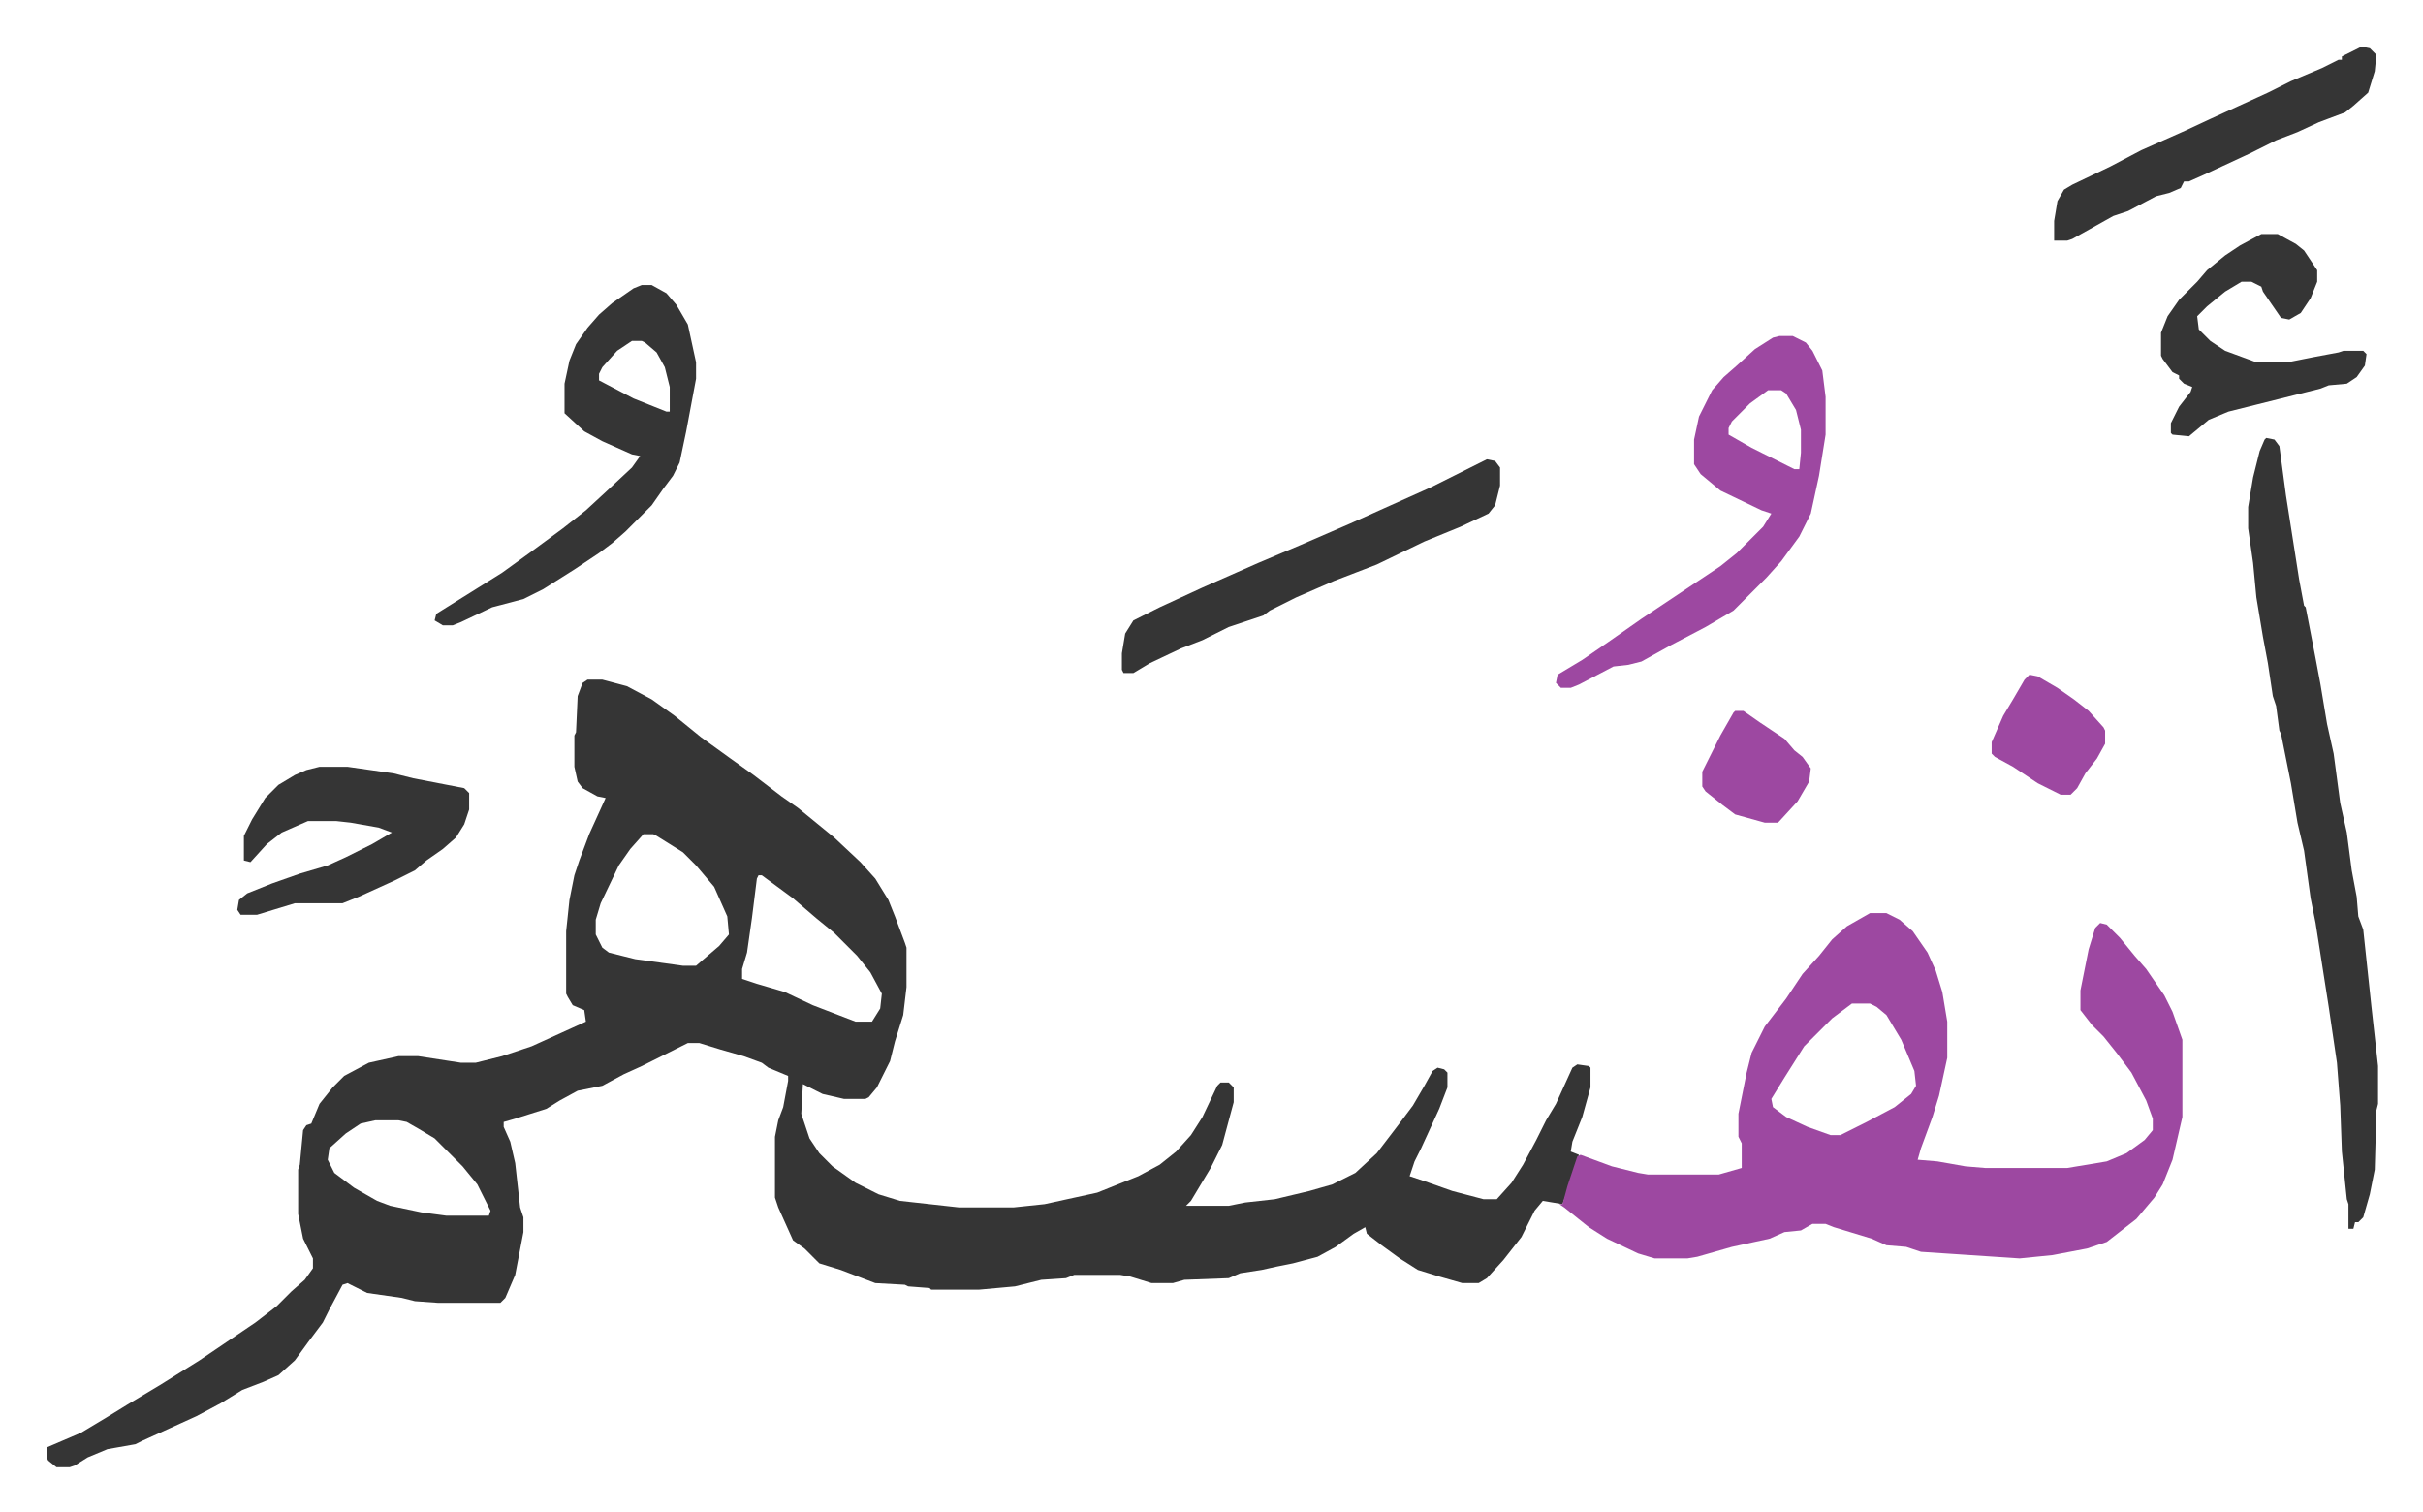
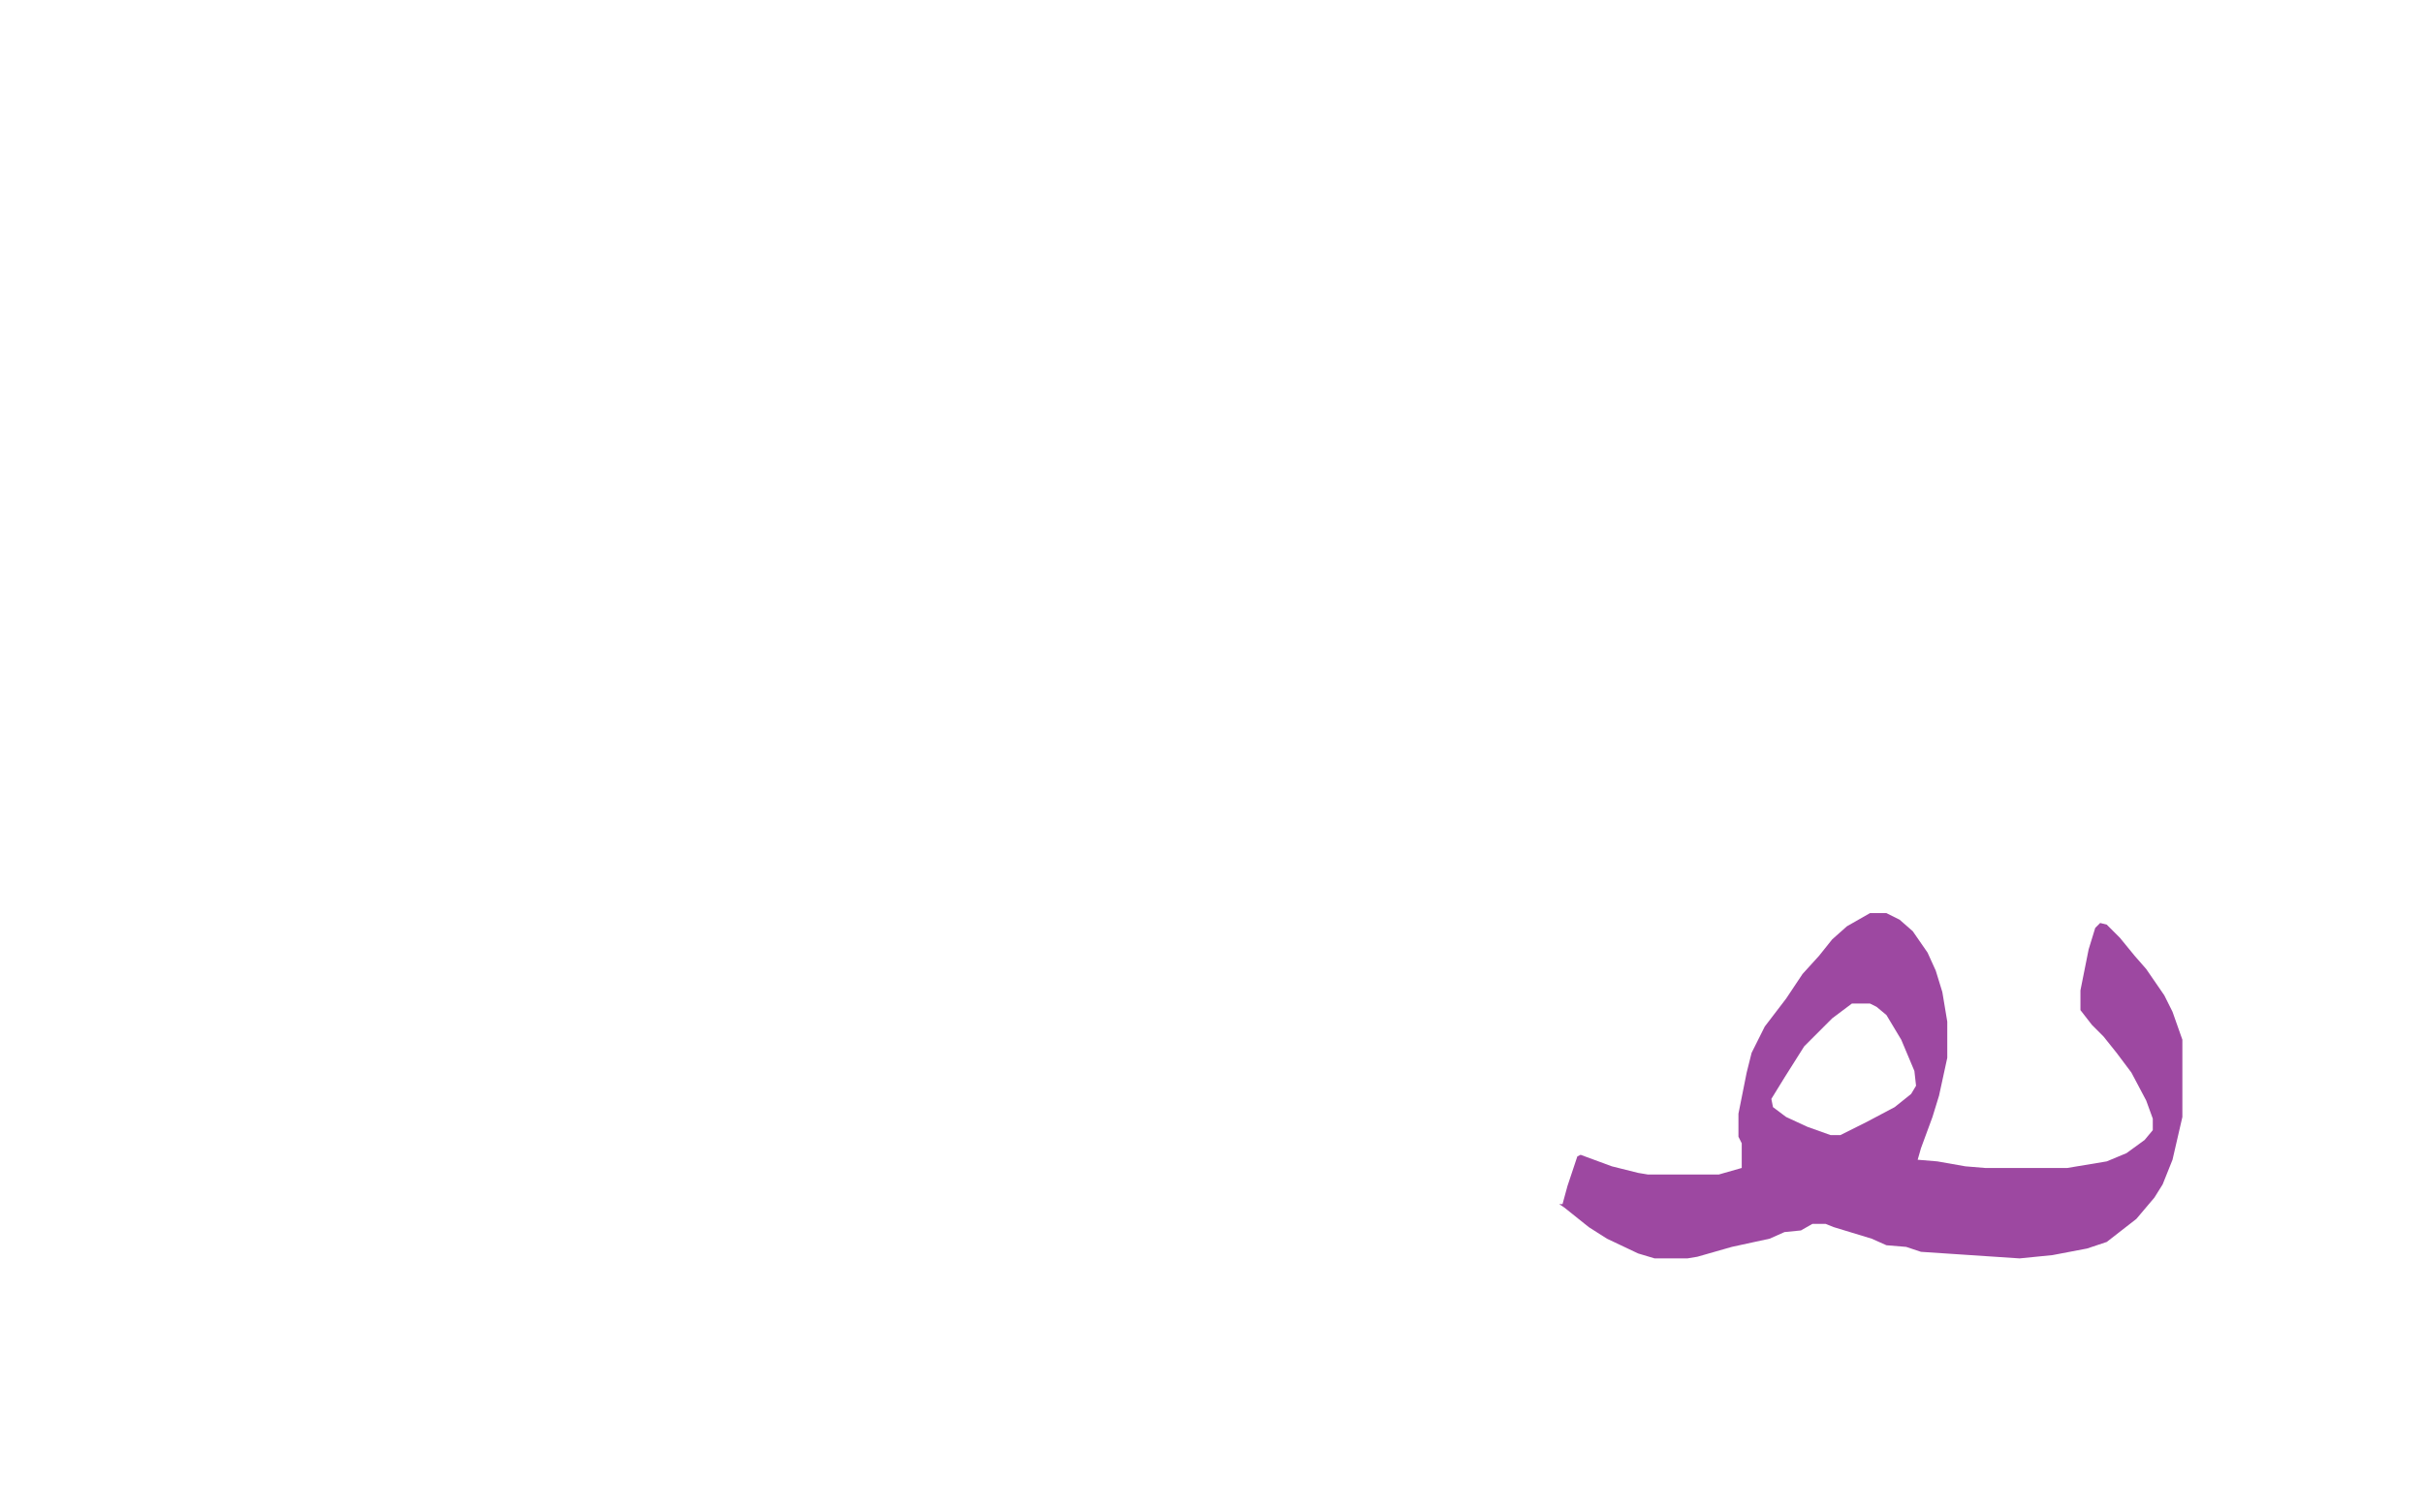
<svg xmlns="http://www.w3.org/2000/svg" role="img" viewBox="-28.34 205.66 1473.68 919.68">
-   <path fill="#353535" id="rule_normal" d="M329 619h9l15 4 15 8 14 10 16 13 18 13 14 10 17 13 10 7 11 9 11 9 16 15 9 10 8 13 4 10 6 16 1 3v24l-2 17-5 16-3 12-8 16-5 6-2 1h-13l-13-3-12-6-1 18 5 15 6 9 8 8 14 10 14 7 13 4 36 4h33l19-2 32-7 25-10 13-7 10-8 9-10 7-11 9-19 2-2h5l3 3v9l-7 26-7 14-6 10-6 10-3 3h26l10-2 18-2 21-5 14-4 14-7 13-12 13-17 9-12 7-12 5-9 3-2 4 1 2 2v9l-5 13-11 24-4 8-3 9 9 3 17 6 19 5h8l9-10 7-11 8-15 6-12 6-10 10-22 3-2 7 1 1 1v12l-5 18-4 10-2 5-1 6 5 2-5 16-5 14-6-1-6-1-5 6-8 16-11 14-10 11-5 3h-10l-14-4-13-4-11-7-11-8-9-7-1-4-7 4-11 8-11 6-15 4-10 2-9 2-13 2-7 3-27 1-7 2h-13l-13-4-6-1h-28l-5 2-15 1-16 4-22 2h-29l-1-1-13-1-2-1-18-1-21-8-13-4-9-9-7-5-9-20-2-6v-37l2-10 3-8 3-16v-3l-12-5-4-3-11-4-14-4-13-4h-7l-28 14-11 5-13 7-15 3-11 6-8 5-19 6-7 2v3l4 9 3 13 3 27 2 6v9l-5 26-6 14-3 3h-38l-14-1-8-2-21-3-6-3-6-3-3 1-8 15-4 8-9 12-8 11-10 9-9 4-13 5-13 8-15 8-33 15-4 2-17 3-12 5-8 5-3 1H6l-5-4-1-2v-6l21-9 15-9 13-8 20-12 24-15 34-23 13-10 9-9 8-7 5-7v-6l-6-12-3-15v-27l1-3 2-21 2-3 3-1 5-12 8-10 7-7 15-8 18-4h12l26 4h9l16-4 18-6 33-15-1-7-7-3-3-5-1-2v-38l2-19 3-15 3-9 6-16 10-22-5-1-9-5-3-4-2-9v-19l1-2 1-22 3-8zm34 94l-8 9-7 10-11 23-3 10v9l4 8 4 3 16 4 29 4h8l14-12 6-7-1-11-8-18-11-13-8-8-16-10-2-1zm70 25l-1 2-3 24-3 21-3 10v6l9 3 17 5 17 8 26 10h10l5-8 1-9-7-13-8-10-14-14-11-9-14-12-19-14zM200 887l-9 2-9 6-10 9-1 7 4 8 12 9 14 8 8 3 19 4 15 2h26l1-3-8-16-9-11-17-17-10-6-7-4-5-1z" />
  <path fill="#9d48a1" id="rule_ikhfa" d="M1109 761h10l8 4 8 7 9 13 5 11 4 13 3 18v22l-5 23-4 13-7 19-2 7 12 1 17 3 12 1h50l24-4 12-5 11-8 5-6v-7l-4-11-9-17-9-12-8-10-7-7-7-9v-12l5-25 4-13 3-3 4 1 8 8 9 11 7 8 11 16 5 10 6 17v47l-6 26-6 15-5 8-11 13-9 7-9 7-12 4-21 4-20 2-60-4-9-3-12-1-9-4-23-7-5-2h-8l-7 4-10 1-9 4-23 5-21 6-6 1h-20l-10-3-19-9-11-7-15-12-3-2h2l3-11 6-18 2-1 19 7 16 4 6 1h43l14-4v-15l-2-4v-14l5-25 3-12 8-16 13-17 10-15 10-11 8-10 9-8zm-11 55l-12 9-17 17-12 19-8 13 1 5 8 6 13 6 14 5h6l16-8 17-9 10-8 3-5-1-9-8-19-9-15-6-5-4-2z" />
-   <path fill="#353535" id="rule_normal" d="M1350 472l5 1 3 4 4 30 8 51 3 16 1 1 6 31 3 16 4 24 4 18 4 30 4 18 3 23 3 16 1 12 3 8 5 47 2 18 2 18v23l-1 4-1 36-3 15-4 14-3 3h-2l-1 4h-3v-15l-1-3-3-29-1-28-2-26-5-34-8-51-3-15-4-29-4-17-4-24-3-15-3-15-1-2-2-15-2-6-3-20-3-16-4-24-2-21-3-21v-13l3-18 4-16 3-7z" />
-   <path fill="#9d48a1" id="rule_ikhfa" d="M1054 410h8l8 4 4 5 6 12 2 16v23l-4 25-5 23-7 14-11 15-9 10-20 20-17 10-21 11-18 10-8 2-9 1-21 11-5 2h-6l-3-3 1-5 15-9 16-11 20-14 36-24 12-8 10-8 16-16 5-8-6-2-25-12-12-10-4-6v-15l3-14 8-16 7-8 8-7 11-10 11-7zm-7 33l-11 8-11 11-2 4v4l14 8 22 11 4 2h3l1-10v-14l-3-12-6-10-3-2z" />
-   <path fill="#353535" id="rule_normal" d="M362 379h6l9 5 6 7 7 12 5 23v10l-6 32-4 19-4 8-6 8-7 10-11 11-5 5-8 7-8 6-15 10-19 12-12 6-19 5-19 9-5 2h-6l-5-3 1-4 16-10 24-15 18-13 19-14 14-11 13-12 15-14 5-7-5-1-18-8-11-6-12-11v-18l3-14 4-10 7-10 7-8 8-7 13-9zm-6 34l-9 6-9 10-2 4v4l21 11 20 8h2v-15l-3-12-5-9-7-6-2-1zm520 72l5 1 3 4v11l-3 12-4 5-17 8-22 9-29 14-26 10-23 10-16 8-4 3-21 7-16 8-13 5-19 9-10 6h-6l-1-2v-10l2-12 5-8 16-8 26-12 34-15 26-11 30-13 20-9 29-13zM166 672h17l28 4 12 3 31 6 3 3v10l-3 9-5 8-8 7-10 7-7 6-12 6-22 10-10 4h-29l-23 7h-10l-2-3 1-6 5-4 15-6 17-6 17-5 11-5 16-8 12-7-8-3-17-3-9-1h-17l-16 7-9 7-10 11-4-1v-15l5-10 8-13 8-8 10-6 7-3zm1181-324h10l11 6 5 4 8 12v7l-4 10-6 9-7 4-5-1-11-16-1-3-4-2-2-1h-6l-10 6-11 9-6 6 1 8 7 7 9 6 19 7h19l15-3 16-3 3-1h12l2 2-1 7-5 7-6 4-11 1-5 2-16 4-24 6-16 4-12 5-12 10-10-1-1-1v-6l5-10 7-9 1-3-5-2-3-3v-2l-4-2-6-8-1-2v-14l4-10 7-10 11-11 6-7 11-9 9-6zm61-114l5 1 4 4-1 10-4 13-9 8-5 4-16 6-13 6-13 5-16 8-28 13-9 4h-3l-2 4-7 3-8 2-17 9-9 3-25 14-3 1h-8v-12l2-12 4-7 5-3 23-11 19-10 27-12 15-7 35-16 14-7 19-8 10-5h2v-2l6-3z" />
-   <path fill="#9d48a1" id="rule_ikhfa" d="M1206 616l5 1 12 7 10 7 9 7 9 10 1 2v8l-5 9-7 9-5 9-4 4h-6l-14-7-15-10-11-6-2-2v-7l7-16 6-10 7-12zm-179 22h5l10 7 15 10 6 7 5 4 5 7-1 8-7 12-11 12-1 1h-8l-18-5-8-6-10-8-2-3v-9l11-22 8-14z" />
</svg>